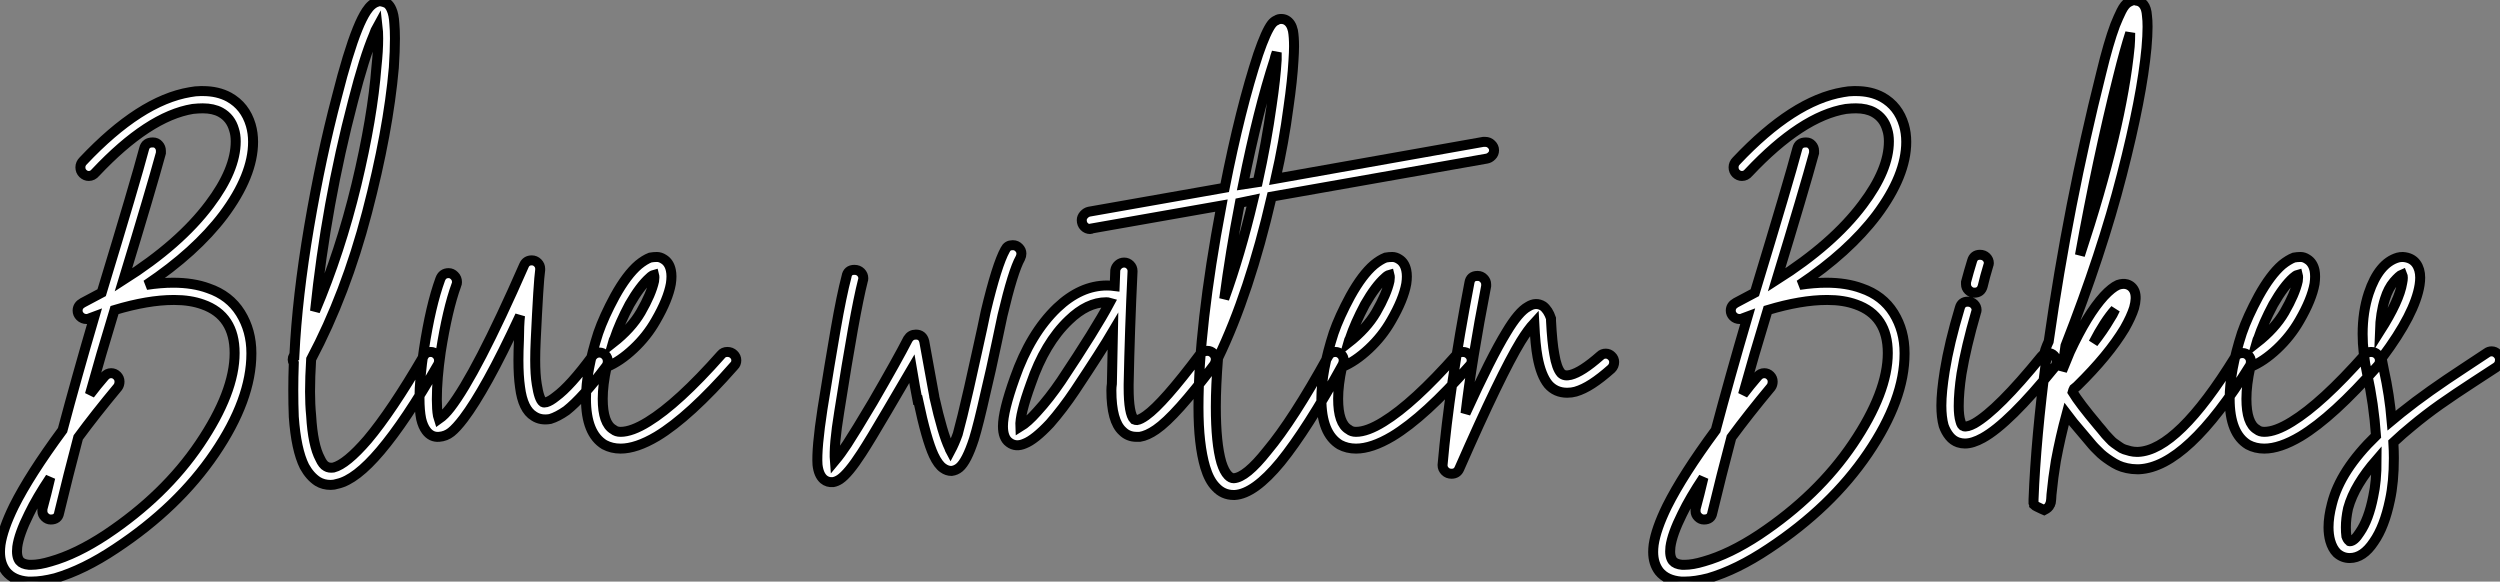
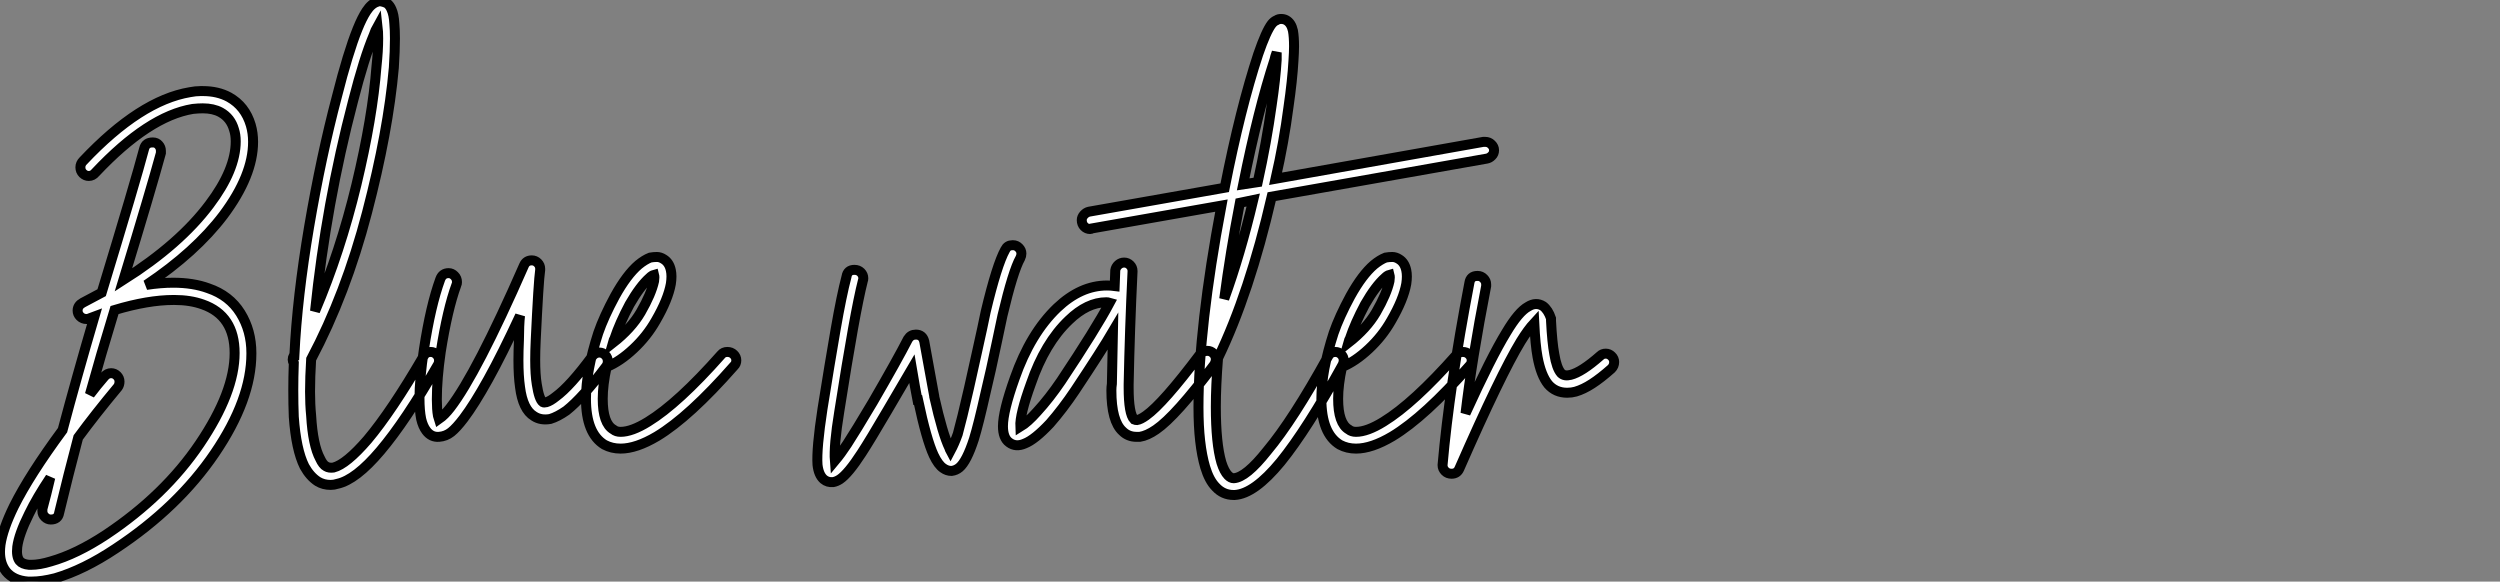
<svg xmlns="http://www.w3.org/2000/svg" viewBox="-6.27 -37.8 250.61 58.3">
  <rect x="-6.27" y="-37.8" width="250.61" height="58.3" fill="#808080" stroke="none" />
-   <path d="M14.06-28.67L14.06-28.67Q15.57-28.67 16.69-28.06L16.69-28.06Q18.31-27.16 18.87-25.26L18.87-25.26Q19.10-24.47 19.10-23.58L19.10-23.58Q19.10-20.22 16.13-16.24L16.13-16.24Q13.33-12.54 8.40-9.24L8.40-9.24Q9.86-9.46 11.09-9.46L11.09-9.46Q13.10-9.46 14.62-8.90L14.62-8.90Q16.74-8.18 17.84-6.41Q18.93-4.65 18.93-2.41L18.93-2.41Q18.93-2.35 18.93-2.35L18.93-2.35Q18.93 2.24 15.26 7.64Q11.59 13.05 5.32 17.19L5.32 17.19Q2.13 19.32-0.73 20.16L-0.73 20.16Q-2.07 20.50-3.08 20.50L-3.08 20.50Q-3.30 20.50-3.47 20.50L-3.47 20.50Q-4.93 20.38-5.66 19.49L-5.66 19.49Q-6.27 18.70-6.27 17.53L-6.27 17.53Q-6.27 17.19-6.22 16.80L-6.22 16.80Q-5.99 15.23-4.87 12.94L-4.87 12.94Q-3.30 9.80 0 5.32L0 5.32Q1.40 0.06 3.19-6.05L3.19-6.05Q2.91-5.94 2.69-5.88L2.69-5.88Q2.58-5.82 2.41-5.82L2.41-5.82Q2.02-5.82 1.76-6.08Q1.51-6.33 1.51-6.66L1.51-6.66Q1.51-7.17 2.02-7.45L2.02-7.45Q2.97-7.95 3.92-8.46L3.92-8.46Q7.34-19.71 8.18-22.90L8.18-22.90Q8.34-23.52 9.02-23.52L9.02-23.52Q9.02-23.52 9.07-23.52L9.07-23.52Q9.41-23.52 9.63-23.27Q9.86-23.02 9.86-22.68L9.86-22.68Q9.86-22.57 9.86-22.46L9.86-22.46Q8.85-18.76 6.10-9.74L6.10-9.74Q11.76-13.33 14.73-17.30L14.73-17.30Q17.36-20.78 17.36-23.63L17.36-23.63Q17.36-24.30 17.19-24.81L17.19-24.81Q16.86-25.98 15.85-26.54L15.85-26.54Q15.12-26.94 14.06-26.94L14.06-26.94Q13.61-26.94 13.05-26.88L13.05-26.88Q8.62-26.15 3.30-20.50L3.30-20.50Q3.02-20.16 2.63-20.16L2.63-20.16Q2.30-20.16 2.04-20.41Q1.79-20.66 1.79-21.03Q1.79-21.39 2.07-21.67L2.07-21.67Q7.78-27.72 12.77-28.56L12.77-28.56Q13.33-28.67 13.83-28.67L13.83-28.67Q13.94-28.67 14.06-28.67ZM11.20-7.73L11.20-7.73Q11.14-7.73 11.14-7.73L11.14-7.73Q8.57-7.73 5.21-6.72L5.21-6.72Q3.81-2.13 2.74 1.74L2.74 1.74Q3.42 0.84 4.20-0.06L4.20-0.06Q4.48-0.39 4.87-0.39L4.87-0.39Q5.21-0.39 5.46-0.14Q5.71 0.11 5.71 0.45L5.71 0.45Q5.71 0.78 5.54 1.01L5.54 1.01Q3.30 3.70 1.57 6.05L1.57 6.05Q0.56 9.86-0.34 13.61L-0.34 13.61Q-0.45 14.28-1.18 14.28L-1.18 14.28Q-1.51 14.28-1.76 14.03Q-2.02 13.78-2.02 13.44L-2.02 13.44Q-2.02 13.33-2.02 13.22L-2.02 13.22Q-1.62 11.76-1.23 10.08L-1.23 10.08Q-2.58 12.10-3.36 13.72L-3.36 13.72Q-4.37 15.74-4.54 17.02L-4.54 17.02Q-4.65 17.98-4.31 18.42L-4.31 18.42Q-4.03 18.76-3.36 18.82L-3.36 18.82Q-3.25 18.82-3.14 18.82L-3.14 18.82Q-2.30 18.82-1.18 18.48L-1.18 18.48Q1.40 17.75 4.37 15.79L4.37 15.79Q10.25 11.87 13.75 6.69Q17.25 1.51 17.25-2.41L17.25-2.41Q17.25-6.16 14.06-7.28L14.06-7.28Q12.82-7.73 11.20-7.73ZM31.81-37.69L31.81-37.69Q32.20-37.63 32.54-37.46L32.54-37.46Q32.82-37.24 32.98-36.85L32.98-36.85Q33.21-36.34 33.26-35.45L33.26-35.45Q33.32-34.78 33.32-33.94L33.32-33.94Q33.32-32.70 33.21-31.02L33.21-31.02Q32.65-24.64 30.52-16.49Q28.39-8.34 24.92-1.79L24.92-1.79Q24.81 0 24.81 1.46L24.81 1.46Q24.81 2.74 24.92 3.86L24.92 3.86Q25.09 6.83 25.82 8.18L25.82 8.18Q26.10 8.79 26.43 8.96L26.43 8.96Q26.71 9.13 27.16 9.07L27.16 9.07Q28.45 8.74 30.58 6.27L30.58 6.27Q32.98 3.42 36.18-2.07L36.18-2.07Q36.40-2.52 36.90-2.52L36.90-2.52Q37.24-2.52 37.49-2.27Q37.74-2.02 37.74-1.68L37.74-1.68Q37.74-1.40 37.63-1.23L37.63-1.23Q34.38 4.42 31.86 7.39L31.86 7.39Q29.40 10.30 27.55 10.70L27.55 10.70Q27.22 10.81 26.88 10.81L26.88 10.81Q26.15 10.81 25.59 10.47L25.59 10.47Q24.81 9.97 24.25 8.96L24.25 8.96Q23.41 7.28 23.18 3.98L23.18 3.98Q23.13 2.74 23.13 1.29L23.13 1.29Q23.13 0.06 23.18-1.40L23.18-1.40Q23.07-1.57 23.07-1.74L23.07-1.74Q23.07-1.96 23.18-2.18L23.18-2.18Q23.24-2.18 23.24-2.18L23.24-2.18Q23.52-8.01 24.72-15.09Q25.93-22.18 27.50-28.11L27.50-28.11L27.50-28.11Q28.62-32.54 29.57-34.89L29.57-34.89Q30.02-36.01 30.46-36.68L30.46-36.68Q30.97-37.46 31.58-37.63L31.58-37.63Q31.70-37.69 31.81-37.69ZM31.58-35.17L31.58-35.17Q31.36-34.78 31.19-34.27L31.19-34.27Q30.24-32.03 29.12-27.66L29.12-27.66Q26.43-17.42 25.31-6.61L25.31-6.61Q27.83-12.54 29.46-19.29Q31.08-26.04 31.47-31.14L31.47-31.14Q31.64-32.70 31.64-33.94L31.64-33.94Q31.64-34.66 31.58-35.17ZM47.04-11.70L47.04-11.70Q47.38-11.70 47.63-11.45Q47.88-11.20 47.88-10.86L47.88-10.86Q47.88-10.81 47.88-10.75L47.88-10.75Q47.71-9.58 47.43-3.64L47.43-3.64Q47.38-2.58 47.38-1.74L47.38-1.74Q47.38-0.22 47.54 0.73L47.54 0.73Q47.77 2.24 48.16 2.52L48.16 2.52Q48.27 2.58 48.50 2.52L48.50 2.52Q48.89 2.41 49.45 1.96L49.45 1.96Q50.90 0.90 53.09-2.07L53.09-2.07Q53.37-2.46 53.82-2.46L53.82-2.46Q54.15-2.46 54.40-2.21Q54.66-1.96 54.66-1.57L54.66-1.57Q54.66-1.29 54.49-1.06L54.49-1.06Q52.14 2.07 50.51 3.36L50.51 3.36Q49.62 3.98 48.89 4.20L48.89 4.20Q47.94 4.37 47.26 3.92L47.26 3.92Q46.14 3.25 45.86 1.01L45.86 1.01Q45.70-0.11 45.70-1.68L45.70-1.68Q45.70-2.58 45.75-3.70L45.75-3.70Q45.75-4.37 45.78-5.07Q45.81-5.77 45.86-6.16L45.86-6.16Q44.07-2.30 42.67 0.22Q41.27 2.74 40.21 4.14L40.21 4.14Q39.48 5.10 38.95 5.52Q38.42 5.94 37.74 5.99L37.74 5.99Q36.96 6.05 36.46 5.38L36.46 5.38Q36.12 4.93 35.95 4.20L35.95 4.20Q35.78 3.36 35.78 2.13L35.78 2.13Q35.78 0.22 36.23-2.80L36.23-2.80Q36.90-7.17 37.86-9.80L37.86-9.80Q38.08-10.42 38.70-10.42L38.70-10.42Q39.03-10.42 39.28-10.16Q39.54-9.91 39.54-9.52L39.54-9.52Q39.54-9.35 39.48-9.24L39.48-9.24Q38.58-6.78 37.91-2.52L37.91-2.52Q37.52 0.17 37.52 2.24L37.52 2.24Q37.52 3.25 37.63 3.86L37.63 3.86Q37.69 4.03 37.74 4.20L37.74 4.20Q38.30 3.81 38.86 3.08L38.86 3.08Q41.50-0.34 46.26-11.20L46.26-11.20Q46.48-11.70 47.04-11.70ZM59.58-12.04L59.58-12.04Q59.92-12.04 60.26-11.82L60.26-11.82Q60.82-11.48 60.98-10.70L60.98-10.70Q61.10-10.14 60.98-9.35L60.98-9.35Q60.70-7.78 59.47-5.66L59.47-5.66Q58.58-4.09 57.23-2.83Q55.89-1.57 54.54-1.01L54.54-1.01Q54.15 0.78 54.15 2.18L54.15 2.18Q54.15 4.65 55.22 5.26L55.22 5.26Q55.50 5.49 55.94 5.49L55.94 5.49Q57.06 5.49 58.69 4.48L58.69 4.48Q61.71 2.63 66.02-2.24L66.02-2.24Q66.25-2.52 66.64-2.52L66.64-2.52Q67.03-2.52 67.28-2.27Q67.54-2.02 67.54-1.68L67.54-1.68Q67.54-1.34 67.31-1.12L67.31-1.12Q62.83 3.98 59.58 5.94L59.58 5.94Q57.51 7.17 55.94 7.17L55.94 7.17Q55.05 7.17 54.32 6.78L54.32 6.78Q52.47 5.66 52.47 2.18L52.47 2.18Q52.47-0.62 53.70-4.42L53.70-4.42Q54.26-6.05 55.38-8.12L55.38-8.12Q56.56-10.25 57.74-11.26L57.74-11.26Q58.35-11.76 58.91-11.98L58.91-11.98Q59.25-12.04 59.58-12.04ZM59.30-10.25L59.30-10.25Q59.08-10.19 58.86-9.97L58.86-9.97Q57.90-9.13 56.84-7.28L56.84-7.28Q55.83-5.38 55.33-3.86L55.33-3.86Q55.27-3.81 55.16-3.42L55.16-3.42Q57.01-4.87 57.96-6.50L57.96-6.50L57.96-6.50Q59.02-8.34 59.30-9.63L59.30-9.63Q59.36-10.02 59.30-10.25Z" fill="white" stroke="black" transform="scale(1,1)" />
+   <path d="M14.06-28.67L14.06-28.67Q15.57-28.67 16.69-28.06L16.69-28.06Q18.31-27.16 18.87-25.26L18.87-25.26Q19.10-24.47 19.10-23.58L19.10-23.58Q19.10-20.22 16.13-16.24L16.13-16.24Q13.33-12.54 8.40-9.24L8.40-9.24Q9.86-9.46 11.09-9.46L11.09-9.46Q13.10-9.46 14.62-8.90L14.62-8.90Q16.74-8.18 17.84-6.41Q18.93-4.65 18.93-2.41L18.93-2.41Q18.93-2.35 18.93-2.35L18.93-2.35Q18.93 2.24 15.26 7.64Q11.59 13.05 5.32 17.19L5.32 17.19Q2.13 19.32-0.73 20.16L-0.73 20.16Q-2.07 20.50-3.08 20.50L-3.08 20.50Q-3.30 20.50-3.47 20.50L-3.47 20.50Q-4.93 20.38-5.66 19.49L-5.66 19.49Q-6.27 18.70-6.27 17.53L-6.27 17.53Q-6.27 17.19-6.22 16.80L-6.22 16.80Q-5.99 15.23-4.87 12.94L-4.87 12.94Q-3.30 9.80 0 5.32L0 5.32Q1.40 0.06 3.19-6.05L3.19-6.05Q2.91-5.94 2.69-5.88L2.69-5.88Q2.58-5.82 2.41-5.82L2.41-5.82Q2.02-5.82 1.76-6.08Q1.51-6.33 1.51-6.66L1.51-6.66Q1.51-7.17 2.02-7.45L2.02-7.45Q2.97-7.95 3.92-8.46L3.92-8.46Q7.34-19.71 8.18-22.90L8.18-22.90Q8.34-23.52 9.02-23.52L9.02-23.52Q9.02-23.52 9.07-23.52L9.07-23.52Q9.41-23.52 9.63-23.27Q9.86-23.02 9.86-22.68L9.86-22.68Q9.86-22.57 9.86-22.46L9.86-22.46Q8.85-18.76 6.10-9.74L6.10-9.74Q11.76-13.33 14.73-17.30L14.73-17.30Q17.36-20.78 17.36-23.63L17.36-23.63Q17.36-24.30 17.19-24.81L17.19-24.81Q16.86-25.98 15.85-26.54L15.85-26.54Q15.12-26.94 14.06-26.94L14.06-26.94Q13.61-26.94 13.05-26.88L13.05-26.88Q8.62-26.15 3.30-20.50L3.30-20.50Q3.02-20.16 2.63-20.16L2.63-20.16Q2.30-20.16 2.04-20.41Q1.79-20.66 1.79-21.03Q1.79-21.39 2.07-21.67L2.07-21.67Q7.78-27.72 12.77-28.56L12.77-28.56Q13.33-28.67 13.83-28.67L13.83-28.67Q13.94-28.67 14.06-28.67ZM11.20-7.73L11.20-7.73Q11.14-7.73 11.14-7.73L11.14-7.73Q8.57-7.73 5.21-6.72L5.21-6.72Q3.81-2.13 2.74 1.74L2.74 1.74Q3.42 0.84 4.20-0.06L4.20-0.06Q4.48-0.39 4.87-0.39L4.87-0.39Q5.21-0.39 5.46-0.14Q5.71 0.11 5.71 0.45L5.71 0.45Q5.71 0.78 5.54 1.01L5.54 1.01Q3.30 3.70 1.57 6.05L1.57 6.05Q0.56 9.86-0.34 13.61L-0.34 13.61Q-0.45 14.28-1.18 14.28L-1.18 14.28Q-1.51 14.28-1.76 14.03Q-2.02 13.78-2.02 13.44L-2.02 13.44Q-2.02 13.33-2.02 13.22L-2.02 13.22Q-1.62 11.76-1.23 10.08L-1.23 10.08Q-2.58 12.10-3.36 13.72L-3.36 13.72Q-4.37 15.74-4.54 17.02L-4.54 17.02Q-4.65 17.98-4.31 18.42L-4.31 18.42Q-4.03 18.76-3.36 18.82L-3.36 18.82Q-3.25 18.82-3.14 18.82L-3.14 18.82Q-2.30 18.82-1.18 18.48L-1.18 18.48Q1.40 17.75 4.37 15.79L4.37 15.79Q10.25 11.87 13.75 6.69Q17.25 1.51 17.25-2.41L17.25-2.41Q17.25-6.16 14.06-7.28L14.06-7.28Q12.82-7.73 11.20-7.73ZM31.81-37.69L31.81-37.69Q32.20-37.63 32.54-37.46L32.54-37.46Q32.82-37.24 32.98-36.85L32.98-36.85Q33.21-36.34 33.26-35.45L33.26-35.45Q33.32-34.78 33.32-33.94L33.32-33.94Q33.32-32.70 33.21-31.02L33.21-31.02Q32.65-24.64 30.52-16.49Q28.39-8.34 24.92-1.79L24.92-1.79Q24.81 0 24.81 1.46L24.81 1.46Q24.81 2.74 24.92 3.86L24.92 3.86Q25.09 6.83 25.82 8.18L25.82 8.18Q26.10 8.79 26.43 8.96L26.43 8.96Q26.71 9.13 27.16 9.07L27.16 9.07Q28.45 8.74 30.58 6.27L30.58 6.27Q32.98 3.42 36.18-2.07L36.18-2.07Q36.40-2.52 36.90-2.52L36.90-2.52Q37.24-2.52 37.49-2.27Q37.74-2.02 37.74-1.68L37.74-1.68Q37.74-1.40 37.63-1.23L37.63-1.23Q34.38 4.42 31.86 7.39L31.86 7.39Q29.40 10.30 27.55 10.70L27.55 10.70Q27.22 10.81 26.88 10.81L26.88 10.81Q26.15 10.81 25.59 10.47L25.59 10.47Q24.81 9.97 24.25 8.96L24.25 8.96Q23.41 7.28 23.18 3.98L23.18 3.98Q23.13 2.74 23.13 1.29L23.13 1.29Q23.13 0.06 23.18-1.40L23.18-1.40Q23.07-1.57 23.07-1.74L23.07-1.74Q23.07-1.96 23.18-2.18L23.18-2.18Q23.24-2.18 23.24-2.18L23.24-2.18Q23.52-8.01 24.72-15.09Q25.93-22.18 27.50-28.11L27.50-28.11L27.50-28.11Q28.62-32.54 29.57-34.89L29.57-34.89Q30.02-36.01 30.46-36.68L30.46-36.68Q30.97-37.46 31.58-37.63L31.58-37.63Q31.70-37.69 31.81-37.69ZM31.58-35.17L31.58-35.17Q31.36-34.78 31.19-34.27L31.19-34.27Q30.24-32.03 29.12-27.66L29.12-27.66Q26.43-17.42 25.31-6.61L25.31-6.61Q27.83-12.54 29.46-19.29Q31.08-26.04 31.47-31.14L31.47-31.14Q31.64-32.70 31.64-33.94L31.64-33.94Q31.64-34.66 31.58-35.17ZM47.04-11.70L47.04-11.70Q47.38-11.70 47.63-11.45Q47.88-11.20 47.88-10.86L47.88-10.86Q47.88-10.81 47.88-10.75L47.88-10.75Q47.71-9.58 47.43-3.64L47.43-3.64Q47.38-2.58 47.38-1.74L47.38-1.74Q47.38-0.22 47.54 0.73L47.54 0.73Q47.77 2.24 48.16 2.52L48.16 2.52Q48.27 2.58 48.50 2.52L48.50 2.52Q48.89 2.41 49.45 1.96L49.45 1.96Q50.90 0.90 53.09-2.07L53.09-2.07Q53.37-2.46 53.82-2.46L53.82-2.46Q54.15-2.46 54.40-2.21Q54.66-1.96 54.66-1.57L54.66-1.57Q54.66-1.29 54.49-1.06L54.49-1.06Q52.14 2.07 50.51 3.36L50.51 3.36Q49.62 3.98 48.89 4.20L48.89 4.20Q47.94 4.37 47.26 3.92L47.26 3.92Q46.14 3.25 45.86 1.01L45.86 1.01Q45.70-0.11 45.70-1.68L45.70-1.68Q45.70-2.58 45.75-3.70L45.75-3.70Q45.75-4.37 45.78-5.07Q45.81-5.77 45.86-6.16L45.86-6.16Q44.07-2.30 42.67 0.22Q41.27 2.74 40.21 4.14L40.21 4.14Q39.48 5.10 38.95 5.52Q38.42 5.94 37.74 5.99L37.74 5.99Q36.96 6.05 36.46 5.38L36.46 5.38Q36.12 4.93 35.95 4.20L35.95 4.20Q35.78 3.36 35.78 2.13L35.78 2.13Q35.78 0.22 36.23-2.80L36.23-2.80Q36.90-7.17 37.86-9.80L37.86-9.80Q38.08-10.42 38.70-10.42L38.70-10.42Q39.03-10.42 39.28-10.16Q39.54-9.91 39.54-9.52L39.54-9.52Q39.54-9.35 39.48-9.24L39.48-9.24Q38.58-6.78 37.91-2.52L37.91-2.52Q37.52 0.17 37.52 2.24L37.52 2.24Q37.52 3.25 37.63 3.86L37.63 3.86Q37.69 4.03 37.74 4.20L37.74 4.20Q38.30 3.81 38.86 3.08L38.86 3.08Q41.50-0.34 46.26-11.20L46.26-11.20Q46.48-11.70 47.04-11.70ZM59.58-12.04L59.58-12.04Q59.92-12.04 60.26-11.82L60.26-11.82Q60.82-11.48 60.98-10.70L60.98-10.70Q61.10-10.14 60.98-9.35L60.98-9.35Q60.70-7.78 59.47-5.66L59.47-5.66Q58.58-4.09 57.23-2.83Q55.89-1.57 54.54-1.01L54.54-1.01Q54.15 0.78 54.15 2.18L54.15 2.18Q54.15 4.65 55.22 5.26L55.22 5.26Q55.50 5.49 55.94 5.49L55.94 5.49Q57.06 5.49 58.69 4.48L58.69 4.48Q61.71 2.63 66.02-2.24L66.02-2.24Q66.25-2.52 66.64-2.52L66.64-2.52Q67.03-2.52 67.28-2.27Q67.54-2.02 67.54-1.68L67.54-1.68Q67.54-1.34 67.31-1.12L67.31-1.12Q62.83 3.98 59.58 5.94L59.58 5.94Q57.51 7.17 55.94 7.17L55.94 7.17Q55.05 7.17 54.32 6.78L54.32 6.78Q52.47 5.66 52.47 2.18L52.47 2.18Q52.47-0.62 53.70-4.42L53.70-4.42Q54.26-6.05 55.38-8.12L55.38-8.12Q56.56-10.25 57.74-11.26L57.74-11.26Q58.35-11.76 58.91-11.98L58.91-11.98Q59.25-12.04 59.58-12.04ZM59.30-10.25L59.30-10.25Q59.08-10.19 58.86-9.97Q57.90-9.13 56.84-7.28L56.84-7.28Q55.83-5.38 55.33-3.86L55.33-3.86Q55.27-3.81 55.16-3.42L55.16-3.42Q57.01-4.87 57.96-6.50L57.96-6.50L57.96-6.50Q59.02-8.34 59.30-9.63L59.30-9.63Q59.36-10.02 59.30-10.25Z" fill="white" stroke="black" transform="scale(1,1)" />
  <path d="M95.22-13.22L95.22-13.22Q95.22-13.22 95.28-13.22L95.28-13.22Q95.62-13.22 95.87-12.96Q96.12-12.71 96.12-12.38L96.12-12.38Q96.12-12.15 96.01-11.93L96.01-11.93Q95.28-10.64 94.22-6.16L94.22-6.16Q93.99-5.04 93.68-3.61Q93.38-2.18 93.07-0.78Q92.76 0.62 92.54 1.51L92.54 1.51Q91.81 4.76 91.36 6.22L91.36 6.22Q90.63 8.46 89.90 9.07L89.90 9.07Q89.57 9.35 89.12 9.41L89.12 9.41Q88.67 9.41 88.28 9.13L88.28 9.13Q87.78 8.79 87.33 7.84L87.33 7.84Q86.60 6.27 85.76 2.30L85.76 2.30L85.70 2.30Q85.48 1.18 85.14-0.84L85.14-0.84Q84.81-0.28 82.68 3.36L82.68 3.36Q80.94 6.33 80.10 7.62L80.10 7.62Q78.76 9.69 77.92 10.25L77.92 10.25Q77.58 10.47 77.25 10.53L77.25 10.53Q76.69 10.58 76.30 10.25L76.30 10.25Q75.79 9.80 75.68 8.79L75.68 8.79Q75.57 7.17 76.18 3.19L76.18 3.19Q76.91-1.40 77.50-4.79Q78.09-8.18 78.59-10.08L78.59-10.08Q78.70-10.75 79.38-10.75L79.38-10.75Q79.77-10.75 80.02-10.50Q80.27-10.25 80.27-9.91L80.27-9.91Q80.27-9.74 80.22-9.63L80.22-9.63Q79.43-6.55 77.86 3.47L77.86 3.47Q77.30 6.89 77.42 8.40L77.42 8.40Q78.03 7.67 78.65 6.72L78.65 6.72Q79.49 5.43 81.22 2.52L81.22 2.52Q83.69-1.74 84.75-3.81L84.75-3.81Q85.03-4.26 85.54-4.26L85.54-4.26Q86.21-4.26 86.38-3.58L86.38-3.58Q86.60-2.35 86.91-0.67Q87.22 1.01 87.38 1.90L87.38 1.90L87.38 1.96Q88.22 5.71 88.90 7.11L88.90 7.11Q88.95 7.28 89.01 7.39L89.01 7.39Q89.40 6.66 89.74 5.71L89.74 5.71Q90.13 4.31 90.86 1.12L90.86 1.12L90.86 1.12Q91.08 0.11 91.67-2.52Q92.26-5.15 92.54-6.55L92.54-6.55Q93.66-11.26 94.50-12.77L94.50-12.77Q94.72-13.22 95.22-13.22ZM106.42-11.48L106.42-11.48Q106.76-11.48 107.01-11.23Q107.26-10.98 107.26-10.64L107.26-10.64Q107.26-10.64 107.26-10.58L107.26-10.58Q106.98-4.82 106.87 0.73L106.87 0.73Q106.87 0.90 106.87 1.06L106.87 1.06Q106.87 3.70 107.43 4.26L107.43 4.26Q107.54 4.31 107.71 4.31L107.71 4.31Q108.05 4.26 108.61 3.86L108.61 3.86Q110.34 2.63 114.04-2.30L114.04-2.30Q114.32-2.63 114.77-2.63L114.77-2.63Q115.10-2.63 115.36-2.38Q115.61-2.13 115.61-1.79L115.61-1.79Q115.61-1.51 115.44-1.23L115.44-1.23Q111.58 3.92 109.62 5.26L109.62 5.26Q108.72 5.88 107.99 5.99L107.99 5.99Q107.82 5.99 107.66 5.99L107.66 5.99Q106.82 5.99 106.26 5.43L106.26 5.43Q105.14 4.42 105.14 1.34L105.14 1.34Q105.14 1.01 105.19 0.67L105.19 0.67Q105.25-1.79 105.30-4.59L105.30-4.59Q104.18-2.69 101.50 1.34L101.50 1.34Q100.26 3.19 98.98 4.65L98.98 4.65Q97.46 6.27 96.46 6.66L96.46 6.66Q95.56 7.06 94.89 6.55L94.89 6.55Q94.27 6.10 94.27 4.93L94.27 4.93Q94.27 3.42 95.45 0.11L95.45 0.11Q97.02-4.37 99.70-6.94L99.70-6.94Q102.06-9.18 104.69-9.18L104.69-9.18Q105.08-9.18 105.47-9.13L105.47-9.13L105.53-10.70Q105.58-11.03 105.84-11.26Q106.09-11.48 106.42-11.48ZM104.63-7.50L104.63-7.50Q102.73-7.50 100.88-5.71L100.88-5.71Q98.47-3.42 97.07 0.67L97.07 0.67Q95.95 3.75 96.01 4.98L96.01 4.98Q96.74 4.54 97.69 3.47L97.69 3.47Q98.92 2.13 100.10 0.39L100.10 0.39Q103.57-4.82 104.97-7.45L104.97-7.45Q104.80-7.50 104.63-7.50ZM142.60-23.58L142.60-23.58Q142.99-23.58 143.24-23.32Q143.50-23.07 143.50-22.74L143.50-22.74Q143.50-22.40 143.27-22.18Q143.05-21.95 142.77-21.90L142.77-21.90L121.21-18.09Q118.97-8.40 115.83-1.90L115.83-1.90Q115.61 0.90 115.61 2.97L115.61 2.97Q115.61 6.66 116.17 8.57L116.17 8.57Q116.45 9.46 116.84 9.86L116.84 9.86Q117.12 10.14 117.40 10.14L117.40 10.14Q118.63 10.08 120.76 7.39L120.76 7.39Q123.34 4.31 126.86-2.07L126.86-2.07Q127.09-2.52 127.59-2.52L127.59-2.52Q127.93-2.52 128.18-2.27Q128.43-2.02 128.43-1.68L128.43-1.68Q128.43-1.46 128.32-1.23L128.32-1.23Q124.74 5.26 122.10 8.51L122.10 8.51Q119.47 11.70 117.51 11.82L117.51 11.82Q117.46 11.82 117.40 11.82L117.40 11.82Q116.34 11.82 115.61 11.03L115.61 11.03Q114.94 10.36 114.54 9.02L114.54 9.02Q114.21 7.90 114.04 6.41Q113.87 4.93 113.87 3.02L113.87 3.02Q113.87-4.98 116.17-17.19L116.17-17.19L103.18-14.90Q103.12-14.84 103.01-14.84L103.01-14.84Q102.67-14.84 102.42-15.09Q102.17-15.34 102.17-15.74L102.17-15.74Q102.17-16.02 102.39-16.27Q102.62-16.52 102.90-16.58L102.90-16.58L116.50-18.98Q118.07-26.94 119.86-32.37L119.86-32.37Q120.65-34.66 121.21-35.39L121.21-35.39Q121.43-35.67 121.71-35.78L121.71-35.78Q121.88-35.90 122.16-35.90L122.16-35.90Q122.44-35.90 122.66-35.78L122.66-35.78Q123.17-35.50 123.34-34.72L123.34-34.72Q123.45-34.10 123.45-33.15L123.45-33.15Q123.45-32.59 123.39-31.70L123.39-31.70Q123.28-29.74 122.89-27.05L122.89-27.05Q122.44-23.58 121.60-19.88L121.60-19.88L142.43-23.58Q142.54-23.58 142.60-23.58ZM121.71-32.54L121.71-32.54Q121.54-32.09 121.49-31.81L121.49-31.81Q119.86-26.82 118.35-19.32L118.35-19.32L119.81-19.54Q120.70-23.58 121.21-27.27L121.21-27.27Q121.60-29.90 121.71-31.81L121.71-31.81Q121.71-32.14 121.71-32.54ZM119.36-17.75L119.36-17.75L118.02-17.47Q117.06-12.49 116.45-7.84L116.45-7.84Q118.07-12.32 119.36-17.75ZM133.30-12.04L133.30-12.04Q133.64-12.04 133.98-11.82L133.98-11.82Q134.54-11.48 134.70-10.70L134.70-10.70Q134.82-10.14 134.70-9.35L134.70-9.35Q134.42-7.78 133.19-5.66L133.19-5.66Q132.30-4.09 130.95-2.83Q129.61-1.57 128.26-1.01L128.26-1.01Q127.87 0.78 127.87 2.18L127.87 2.18Q127.87 4.65 128.94 5.26L128.94 5.26Q129.22 5.49 129.66 5.49L129.66 5.49Q130.78 5.49 132.41 4.48L132.41 4.48Q135.43 2.63 139.74-2.24L139.74-2.24Q139.97-2.52 140.36-2.52L140.36-2.52Q140.75-2.52 141.00-2.27Q141.26-2.02 141.26-1.68L141.26-1.68Q141.26-1.34 141.03-1.12L141.03-1.12Q136.55 3.98 133.30 5.94L133.30 5.94Q131.23 7.17 129.66 7.17L129.66 7.17Q128.77 7.17 128.04 6.78L128.04 6.78Q126.19 5.66 126.19 2.18L126.19 2.18Q126.19-0.62 127.42-4.42L127.42-4.42Q127.98-6.05 129.10-8.12L129.10-8.12Q130.28-10.25 131.46-11.26L131.46-11.26Q132.07-11.76 132.63-11.98L132.63-11.98Q132.97-12.04 133.30-12.04ZM133.02-10.25L133.02-10.25Q132.80-10.19 132.58-9.97L132.58-9.97Q131.62-9.13 130.56-7.28L130.56-7.28Q129.55-5.38 129.05-3.86L129.05-3.86Q128.99-3.81 128.88-3.42L128.88-3.42Q130.73-4.87 131.68-6.50L131.68-6.50L131.68-6.50Q132.74-8.34 133.02-9.63L133.02-9.63Q133.08-10.02 133.02-10.25ZM141.82-10.14L141.82-10.14Q141.82-10.14 141.87-10.14L141.87-10.14Q142.21-10.14 142.46-9.88Q142.71-9.63 142.71-9.30L142.71-9.30Q142.71-9.24 142.71-9.13L142.71-9.13Q141.26-1.68 140.64 3.64L140.64 3.64Q143.22-2.02 144.73-4.48L144.73-4.48Q145.96-6.55 146.91-7.06L146.91-7.06Q147.70-7.56 148.42-7.11L148.42-7.11Q148.93-6.72 149.21-5.88L149.21-5.88Q149.21-5.77 149.21-5.66L149.21-5.66Q149.32-3.47 149.54-2.30L149.54-2.30Q149.77-0.90 150.22-0.39L150.22-0.39Q150.55-0.06 151.17-0.22L151.17-0.22Q152.29-0.50 154.14-2.13L154.14-2.13Q154.36-2.35 154.70-2.35L154.70-2.35Q155.03-2.35 155.28-2.10Q155.54-1.85 155.54-1.51L155.54-1.51Q155.54-1.12 155.26-0.84L155.26-0.84Q154.19 0.11 153.32 0.67Q152.46 1.23 151.67 1.46L151.67 1.46Q151.28 1.57 150.83 1.57L150.83 1.57Q149.66 1.57 148.93 0.73L148.93 0.73Q148.20-0.17 147.86-2.02L147.86-2.02Q147.64-3.19 147.53-5.43L147.53-5.43Q146.91-4.76 146.18-3.58L146.18-3.58Q144.17-0.28 140.02 9.18L140.02 9.18Q139.80 9.69 139.24 9.69L139.24 9.69Q138.85 9.69 138.60 9.44Q138.34 9.18 138.34 8.85L138.34 8.85Q138.34 8.85 138.34 8.79L138.34 8.79Q139.02 1.01 141.03-9.46L141.03-9.46Q141.14-10.14 141.82-10.14Z" fill="white" stroke="black" transform="scale(1,1)" />
-   <path d="M179.78-28.67L179.78-28.67Q181.29-28.67 182.41-28.06L182.41-28.06Q184.03-27.16 184.59-25.26L184.59-25.26Q184.82-24.47 184.82-23.58L184.82-23.58Q184.82-20.22 181.85-16.24L181.85-16.24Q179.05-12.54 174.12-9.24L174.12-9.24Q175.58-9.46 176.81-9.46L176.81-9.46Q178.82-9.46 180.34-8.90L180.34-8.90Q182.46-8.18 183.56-6.41Q184.65-4.65 184.65-2.41L184.65-2.41Q184.65-2.35 184.65-2.35L184.65-2.35Q184.65 2.24 180.98 7.64Q177.31 13.05 171.04 17.19L171.04 17.19Q167.85 19.32 164.99 20.16L164.99 20.16Q163.65 20.50 162.64 20.50L162.64 20.50Q162.42 20.50 162.25 20.50L162.25 20.50Q160.79 20.38 160.06 19.49L160.06 19.49Q159.45 18.70 159.45 17.53L159.45 17.53Q159.45 17.19 159.50 16.80L159.50 16.80Q159.73 15.23 160.85 12.94L160.85 12.94Q162.42 9.80 165.72 5.32L165.72 5.32Q167.12 0.06 168.91-6.05L168.91-6.05Q168.63-5.94 168.41-5.88L168.41-5.88Q168.30-5.82 168.13-5.82L168.13-5.82Q167.74-5.82 167.48-6.08Q167.23-6.33 167.23-6.66L167.23-6.66Q167.23-7.17 167.74-7.45L167.74-7.45Q168.69-7.95 169.64-8.46L169.64-8.46Q173.06-19.71 173.90-22.90L173.90-22.90Q174.06-23.52 174.74-23.52L174.74-23.52Q174.74-23.52 174.79-23.52L174.79-23.52Q175.13-23.52 175.35-23.27Q175.58-23.02 175.58-22.68L175.58-22.68Q175.58-22.57 175.58-22.46L175.58-22.46Q174.57-18.76 171.82-9.74L171.82-9.74Q177.48-13.33 180.45-17.30L180.45-17.30Q183.08-20.78 183.08-23.63L183.08-23.63Q183.08-24.30 182.91-24.81L182.91-24.81Q182.58-25.98 181.57-26.54L181.57-26.54Q180.84-26.94 179.78-26.94L179.78-26.94Q179.33-26.94 178.77-26.88L178.77-26.88Q174.34-26.15 169.02-20.50L169.02-20.50Q168.74-20.16 168.35-20.16L168.35-20.16Q168.02-20.16 167.76-20.41Q167.51-20.66 167.51-21.03Q167.51-21.39 167.79-21.67L167.79-21.67Q173.50-27.72 178.49-28.56L178.49-28.56Q179.05-28.67 179.55-28.67L179.55-28.67Q179.66-28.67 179.78-28.67ZM176.92-7.73L176.92-7.73Q176.86-7.73 176.86-7.73L176.86-7.73Q174.29-7.73 170.93-6.72L170.93-6.72Q169.53-2.13 168.46 1.74L168.46 1.74Q169.14 0.84 169.92-0.06L169.92-0.06Q170.20-0.39 170.59-0.39L170.59-0.39Q170.93-0.39 171.18-0.14Q171.43 0.11 171.43 0.45L171.43 0.45Q171.43 0.78 171.26 1.01L171.26 1.01Q169.02 3.70 167.29 6.05L167.29 6.05Q166.28 9.86 165.38 13.61L165.38 13.61Q165.27 14.28 164.54 14.28L164.54 14.28Q164.21 14.28 163.96 14.03Q163.70 13.78 163.70 13.44L163.70 13.44Q163.70 13.33 163.70 13.22L163.70 13.22Q164.10 11.76 164.49 10.08L164.49 10.08Q163.14 12.10 162.36 13.72L162.36 13.72Q161.35 15.74 161.18 17.02L161.18 17.02Q161.07 17.98 161.41 18.42L161.41 18.42Q161.69 18.76 162.36 18.82L162.36 18.82Q162.47 18.82 162.58 18.82L162.58 18.82Q163.42 18.82 164.54 18.48L164.54 18.48Q167.12 17.75 170.09 15.79L170.09 15.79Q175.97 11.87 179.47 6.69Q182.97 1.51 182.97-2.41L182.97-2.41Q182.97-6.16 179.78-7.28L179.78-7.28Q178.54-7.73 176.92-7.73ZM192.21-12.26L192.21-12.26Q192.60-12.26 192.85-12.01Q193.10-11.76 193.10-11.42L193.10-11.42Q193.10-11.31 193.05-11.20L193.05-11.20Q192.71-10.08 192.49-9.13L192.49-9.13Q192.32-8.46 191.65-8.46L191.65-8.46Q191.31-8.46 191.06-8.71Q190.81-8.96 190.81-9.30L190.81-9.30Q190.81-9.41 190.81-9.52L190.81-9.52Q191.09-10.58 191.42-11.65L191.42-11.65Q191.59-12.26 192.21-12.26ZM190.98-7.56L190.98-7.56Q191.37-7.56 191.62-7.31Q191.87-7.06 191.87-6.72L191.87-6.72Q191.87-6.61 191.82-6.50L191.82-6.50Q190.81-3.02 190.36-0.34L190.36-0.34Q190.08 1.51 190.08 2.91L190.08 2.91Q190.08 3.86 190.25 4.42L190.25 4.42Q190.36 4.87 190.58 4.93L190.58 4.93Q190.92 5.04 191.65 4.65L191.65 4.65Q194.00 3.30 198.37-2.07L198.37-2.07Q198.65-2.41 199.04-2.41L199.04-2.41Q199.38-2.41 199.63-2.16Q199.88-1.90 199.88-1.57L199.88-1.57Q199.88-1.23 199.71-1.01L199.71-1.01Q195.12 4.65 192.49 6.10L192.49 6.10Q191.48 6.66 190.70 6.66L190.70 6.66Q190.36 6.66 190.02 6.55L190.02 6.55Q189.52 6.38 189.16 5.94Q188.79 5.49 188.57 4.87L188.57 4.87Q188.34 4.03 188.34 2.86L188.34 2.86Q188.34 1.51 188.68-0.62L188.68-0.62Q189.13-3.42 190.19-6.94L190.19-6.94Q190.36-7.56 190.98-7.56ZM207.66-37.80L207.66-37.80Q207.78-37.80 207.89-37.74L207.89-37.74Q208.34-37.69 208.62-37.32Q208.90-36.96 208.95-36.23L208.95-36.23Q209.01-35.78 209.01-35.11L209.01-35.11Q209.01-34.22 208.90-32.98L208.90-32.98Q208.45-28.11 206.43-20.27Q204.42-12.43 200.78-3.14L200.78-3.14Q200.61-1.90 200.44-0.62L200.44-0.62Q200.89-1.74 201.22-2.52L201.22-2.52Q202.96-6.27 204.64-8.12L204.64-8.12Q205.42-8.96 206.04-9.24L206.04-9.24Q206.54-9.41 206.94-9.30L206.94-9.30Q207.50-9.13 207.72-8.57L207.72-8.57Q207.94-7.95 207.66-6.94L207.66-6.94Q207.38-6.05 206.71-4.87L206.71-4.87Q205.09-2.18 201.95 0.90L201.95 0.90Q201.84 1.01 201.62 1.18L201.62 1.18Q201.56 1.29 201.50 1.51L201.50 1.51Q202.18 2.63 204.02 4.82L204.02 4.82Q204.08 4.87 204.39 5.26Q204.70 5.66 204.78 5.74Q204.86 5.82 205.17 6.16Q205.48 6.50 205.65 6.61Q205.82 6.72 206.12 6.94Q206.43 7.17 206.68 7.25Q206.94 7.34 207.27 7.42Q207.61 7.50 207.94 7.50L207.94 7.50Q208.00 7.50 208.06 7.50L208.06 7.50Q212.03 7.34 217.80-2.02L217.80-2.02Q218.02-2.41 218.53-2.41L218.53-2.41Q218.86-2.41 219.12-2.16Q219.37-1.90 219.37-1.57L219.37-1.57Q219.37-1.29 219.26-1.12L219.26-1.12Q212.98 9.02 208.17 9.24L208.17 9.24Q208.06 9.24 207.94 9.24L207.94 9.24Q207.44 9.24 206.94 9.13Q206.43 9.02 206.07 8.85Q205.70 8.68 205.28 8.40Q204.86 8.12 204.61 7.92Q204.36 7.73 204.00 7.36Q203.63 7 203.49 6.83Q203.35 6.66 203.07 6.33Q202.79 5.99 202.74 5.94L202.74 5.94Q201.34 4.31 200.89 3.70L200.89 3.70Q200.27 5.99 199.82 8.40L199.82 8.40Q199.54 10.08 199.38 11.76L199.38 11.76Q199.38 11.98 199.35 12.24Q199.32 12.49 199.32 12.49L199.32 12.49Q199.32 12.60 199.29 12.63Q199.26 12.66 199.26 12.71L199.26 12.71Q199.26 12.77 199.21 12.82L199.21 12.82Q199.10 13.10 198.65 13.33L198.65 13.33Q198.65 13.33 198.40 13.22Q198.14 13.10 197.92 12.99Q197.70 12.88 197.64 12.82L197.64 12.82Q197.64 12.71 197.58 12.60L197.58 12.60Q197.58 12.60 197.58 12.54Q197.58 12.49 197.58 12.26L197.58 12.26Q197.81 6.16 198.87-1.90L198.87-1.90Q198.70-2.13 198.70-2.41L198.70-2.41Q198.70-2.58 198.76-2.74Q198.82-2.91 198.93-3.19Q199.04-3.47 199.10-3.58L199.10-3.58Q201.06-17.36 204.36-30.46L204.36-30.46Q205.09-33.49 205.76-35.28L205.76-35.28Q206.10-36.12 206.38-36.68L206.38-36.68Q206.71-37.35 207.10-37.58L207.10-37.58Q207.38-37.74 207.66-37.80ZM207.27-34.50L207.27-34.50Q206.71-32.76 206.04-30.07L206.04-30.07Q203.97-21.84 202.23-12.21L202.23-12.21Q206.43-24.92 207.22-33.15L207.22-33.15Q207.27-33.77 207.27-34.50ZM205.76-6.78L205.76-6.78Q204.70-5.60 203.58-3.42L203.58-3.42Q204.58-4.70 205.20-5.77L205.20-5.77Q205.54-6.27 205.76-6.78ZM224.35-12.04L224.35-12.04Q224.69-12.04 225.02-11.82L225.02-11.82Q225.58-11.48 225.75-10.70L225.75-10.70Q225.86-10.14 225.75-9.35L225.75-9.35Q225.47-7.78 224.24-5.66L224.24-5.66Q223.34-4.09 222.00-2.83Q220.66-1.57 219.31-1.01L219.31-1.01Q218.92 0.78 218.92 2.18L218.92 2.18Q218.92 4.65 219.98 5.26L219.98 5.26Q220.26 5.49 220.71 5.49L220.71 5.49Q221.83 5.49 223.46 4.48L223.46 4.48Q226.48 2.63 230.79-2.24L230.79-2.24Q231.02-2.52 231.41-2.52L231.41-2.52Q231.80-2.52 232.05-2.27Q232.30-2.02 232.30-1.68L232.30-1.68Q232.30-1.34 232.08-1.12L232.08-1.12Q227.60 3.98 224.35 5.94L224.35 5.94Q222.28 7.17 220.71 7.17L220.71 7.17Q219.82 7.17 219.09 6.78L219.09 6.78Q217.24 5.66 217.24 2.18L217.24 2.18Q217.24-0.62 218.47-4.42L218.47-4.42Q219.03-6.05 220.15-8.12L220.15-8.12Q221.33-10.25 222.50-11.26L222.50-11.26Q223.12-11.76 223.68-11.98L223.68-11.98Q224.02-12.04 224.35-12.04ZM224.07-10.25L224.07-10.25Q223.85-10.19 223.62-9.97L223.62-9.97Q222.67-9.13 221.61-7.28L221.61-7.28Q220.60-5.38 220.10-3.86L220.10-3.86Q220.04-3.81 219.93-3.42L219.93-3.42Q221.78-4.87 222.73-6.50L222.73-6.50L222.73-6.50Q223.79-8.34 224.07-9.63L224.07-9.63Q224.13-10.02 224.07-10.25ZM234.60-12.04L234.60-12.04Q235.50-11.98 235.94-11.37L235.94-11.37Q236.34-10.81 236.34-9.97L236.34-9.97Q236.34-9.63 236.28-9.24L236.28-9.24Q235.83-6.38 232.53-1.96L232.53-1.96Q232.53-1.90 232.47-1.90L232.47-1.90Q232.58-1.29 232.70-0.73L232.70-0.73Q233.26 1.79 233.48 4.37L233.48 4.37Q234.10 3.86 234.43 3.58L234.43 3.58Q235.83 2.46 237.37 1.37Q238.91 0.28 240.79-0.95Q242.66-2.18 243.00-2.41L243.00-2.41Q243.22-2.58 243.50-2.58L243.50-2.58Q243.84-2.58 244.09-2.32Q244.34-2.07 244.34-1.74L244.34-1.74Q244.34-1.23 243.95-0.98Q243.56-0.73 241.71 0.48Q239.86 1.68 238.35 2.74Q236.84 3.81 235.50 4.93L235.50 4.93Q234.60 5.66 233.65 6.55L233.65 6.55Q233.70 7.39 233.70 8.12L233.70 8.12Q233.70 10.53 233.31 12.32L233.31 12.32Q232.75 15.01 231.69 16.52L231.69 16.52Q230.62 18.14 229.28 18.14L229.28 18.14Q228.55 18.14 227.99 17.64L227.99 17.64Q227.54 17.19 227.32 16.41L227.32 16.41Q227.15 15.79 227.15 15.06L227.15 15.06Q227.15 14 227.49 12.71L227.49 12.71Q228.33 9.35 231.91 5.88L231.91 5.88Q231.69 2.69 231.02-0.34L231.02-0.34Q230.57-2.46 230.57-4.31L230.57-4.31Q230.57-6.55 231.18-8.40L231.18-8.40Q232.19-11.42 234.10-11.98L234.10-11.98Q234.32-12.04 234.60-12.04ZM234.54-10.30L234.54-10.30Q234.26-10.19 233.70-9.55Q233.14-8.90 232.81-7.84L232.81-7.84Q232.36-6.44 232.30-4.59L232.30-4.59Q234.26-7.67 234.54-9.46L234.54-9.46Q234.66-10.02 234.54-10.30ZM231.97 8.29L231.97 8.29Q230.90 9.52 230.18 10.72Q229.45 11.93 229.11 13.16L229.11 13.16Q228.89 14.17 228.89 15.06L228.89 15.06Q228.89 15.57 228.94 15.96L228.94 15.96Q229.06 16.30 229.22 16.41L229.22 16.41Q229.22 16.46 229.28 16.46L229.28 16.46Q229.73 16.46 230.29 15.57L230.29 15.57Q231.18 14.28 231.63 11.98L231.63 11.98Q231.97 10.47 231.97 8.29Z" fill="white" stroke="black" transform="scale(1,1)" />
</svg>